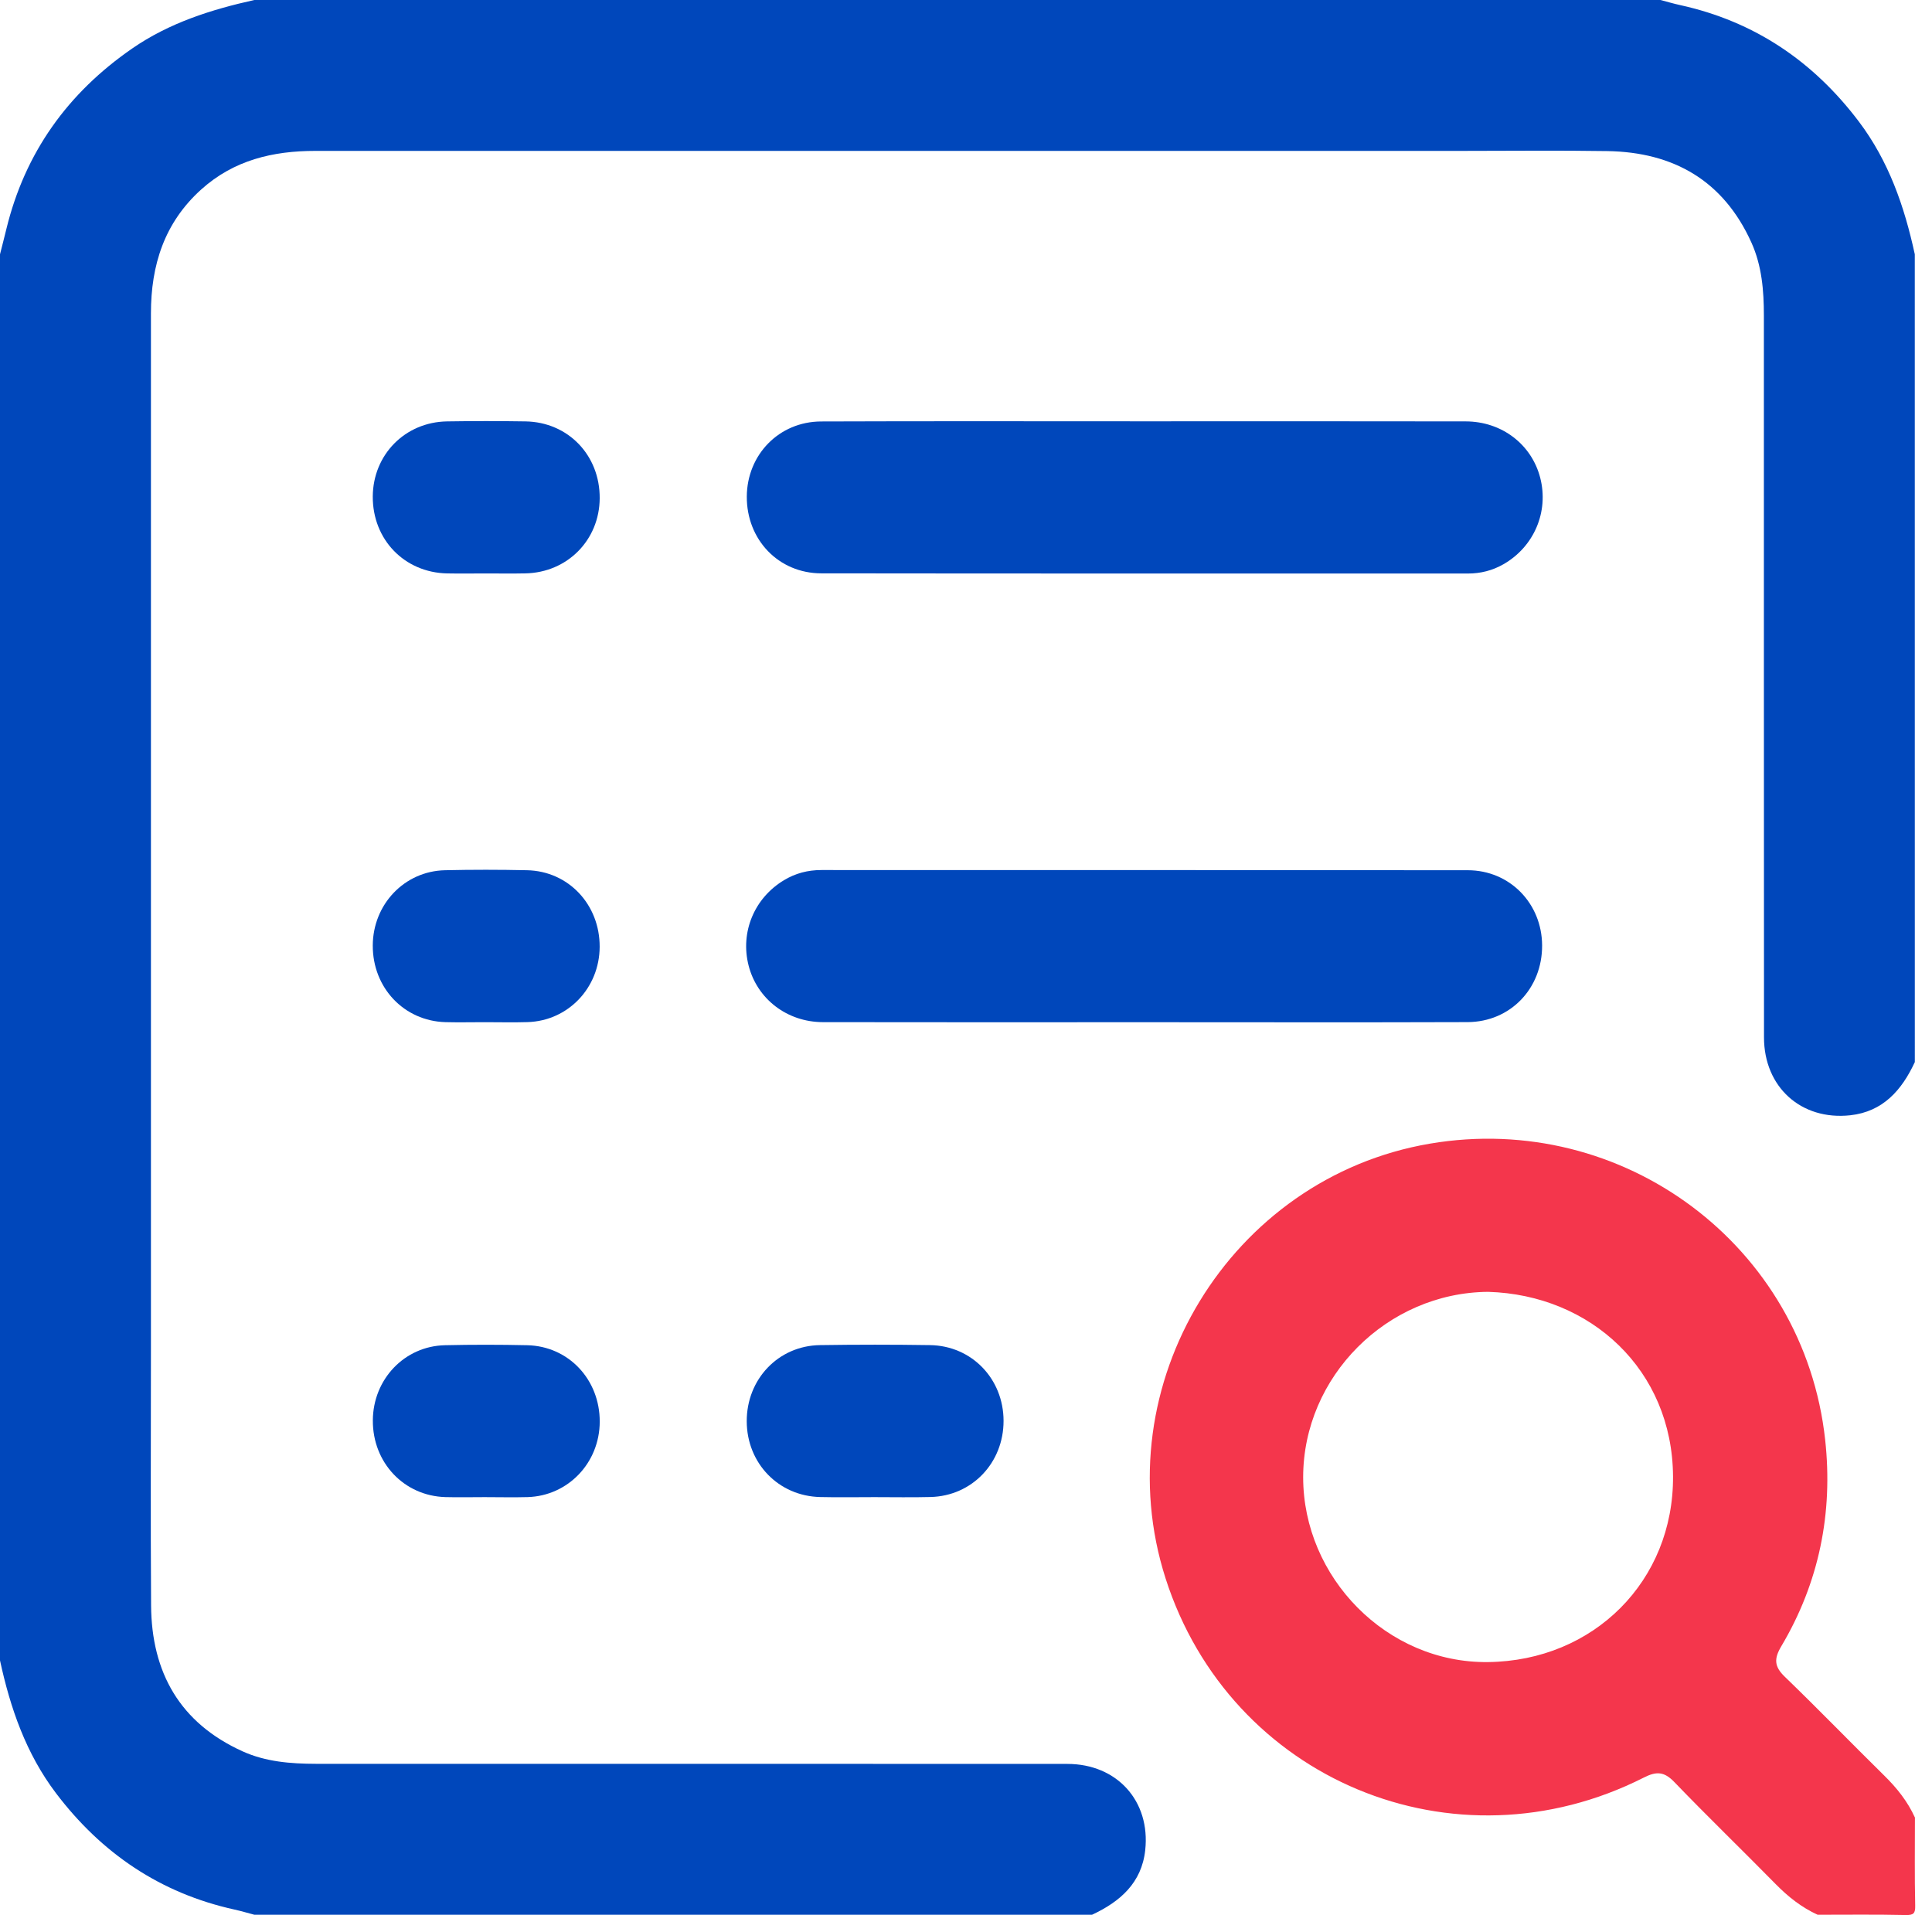
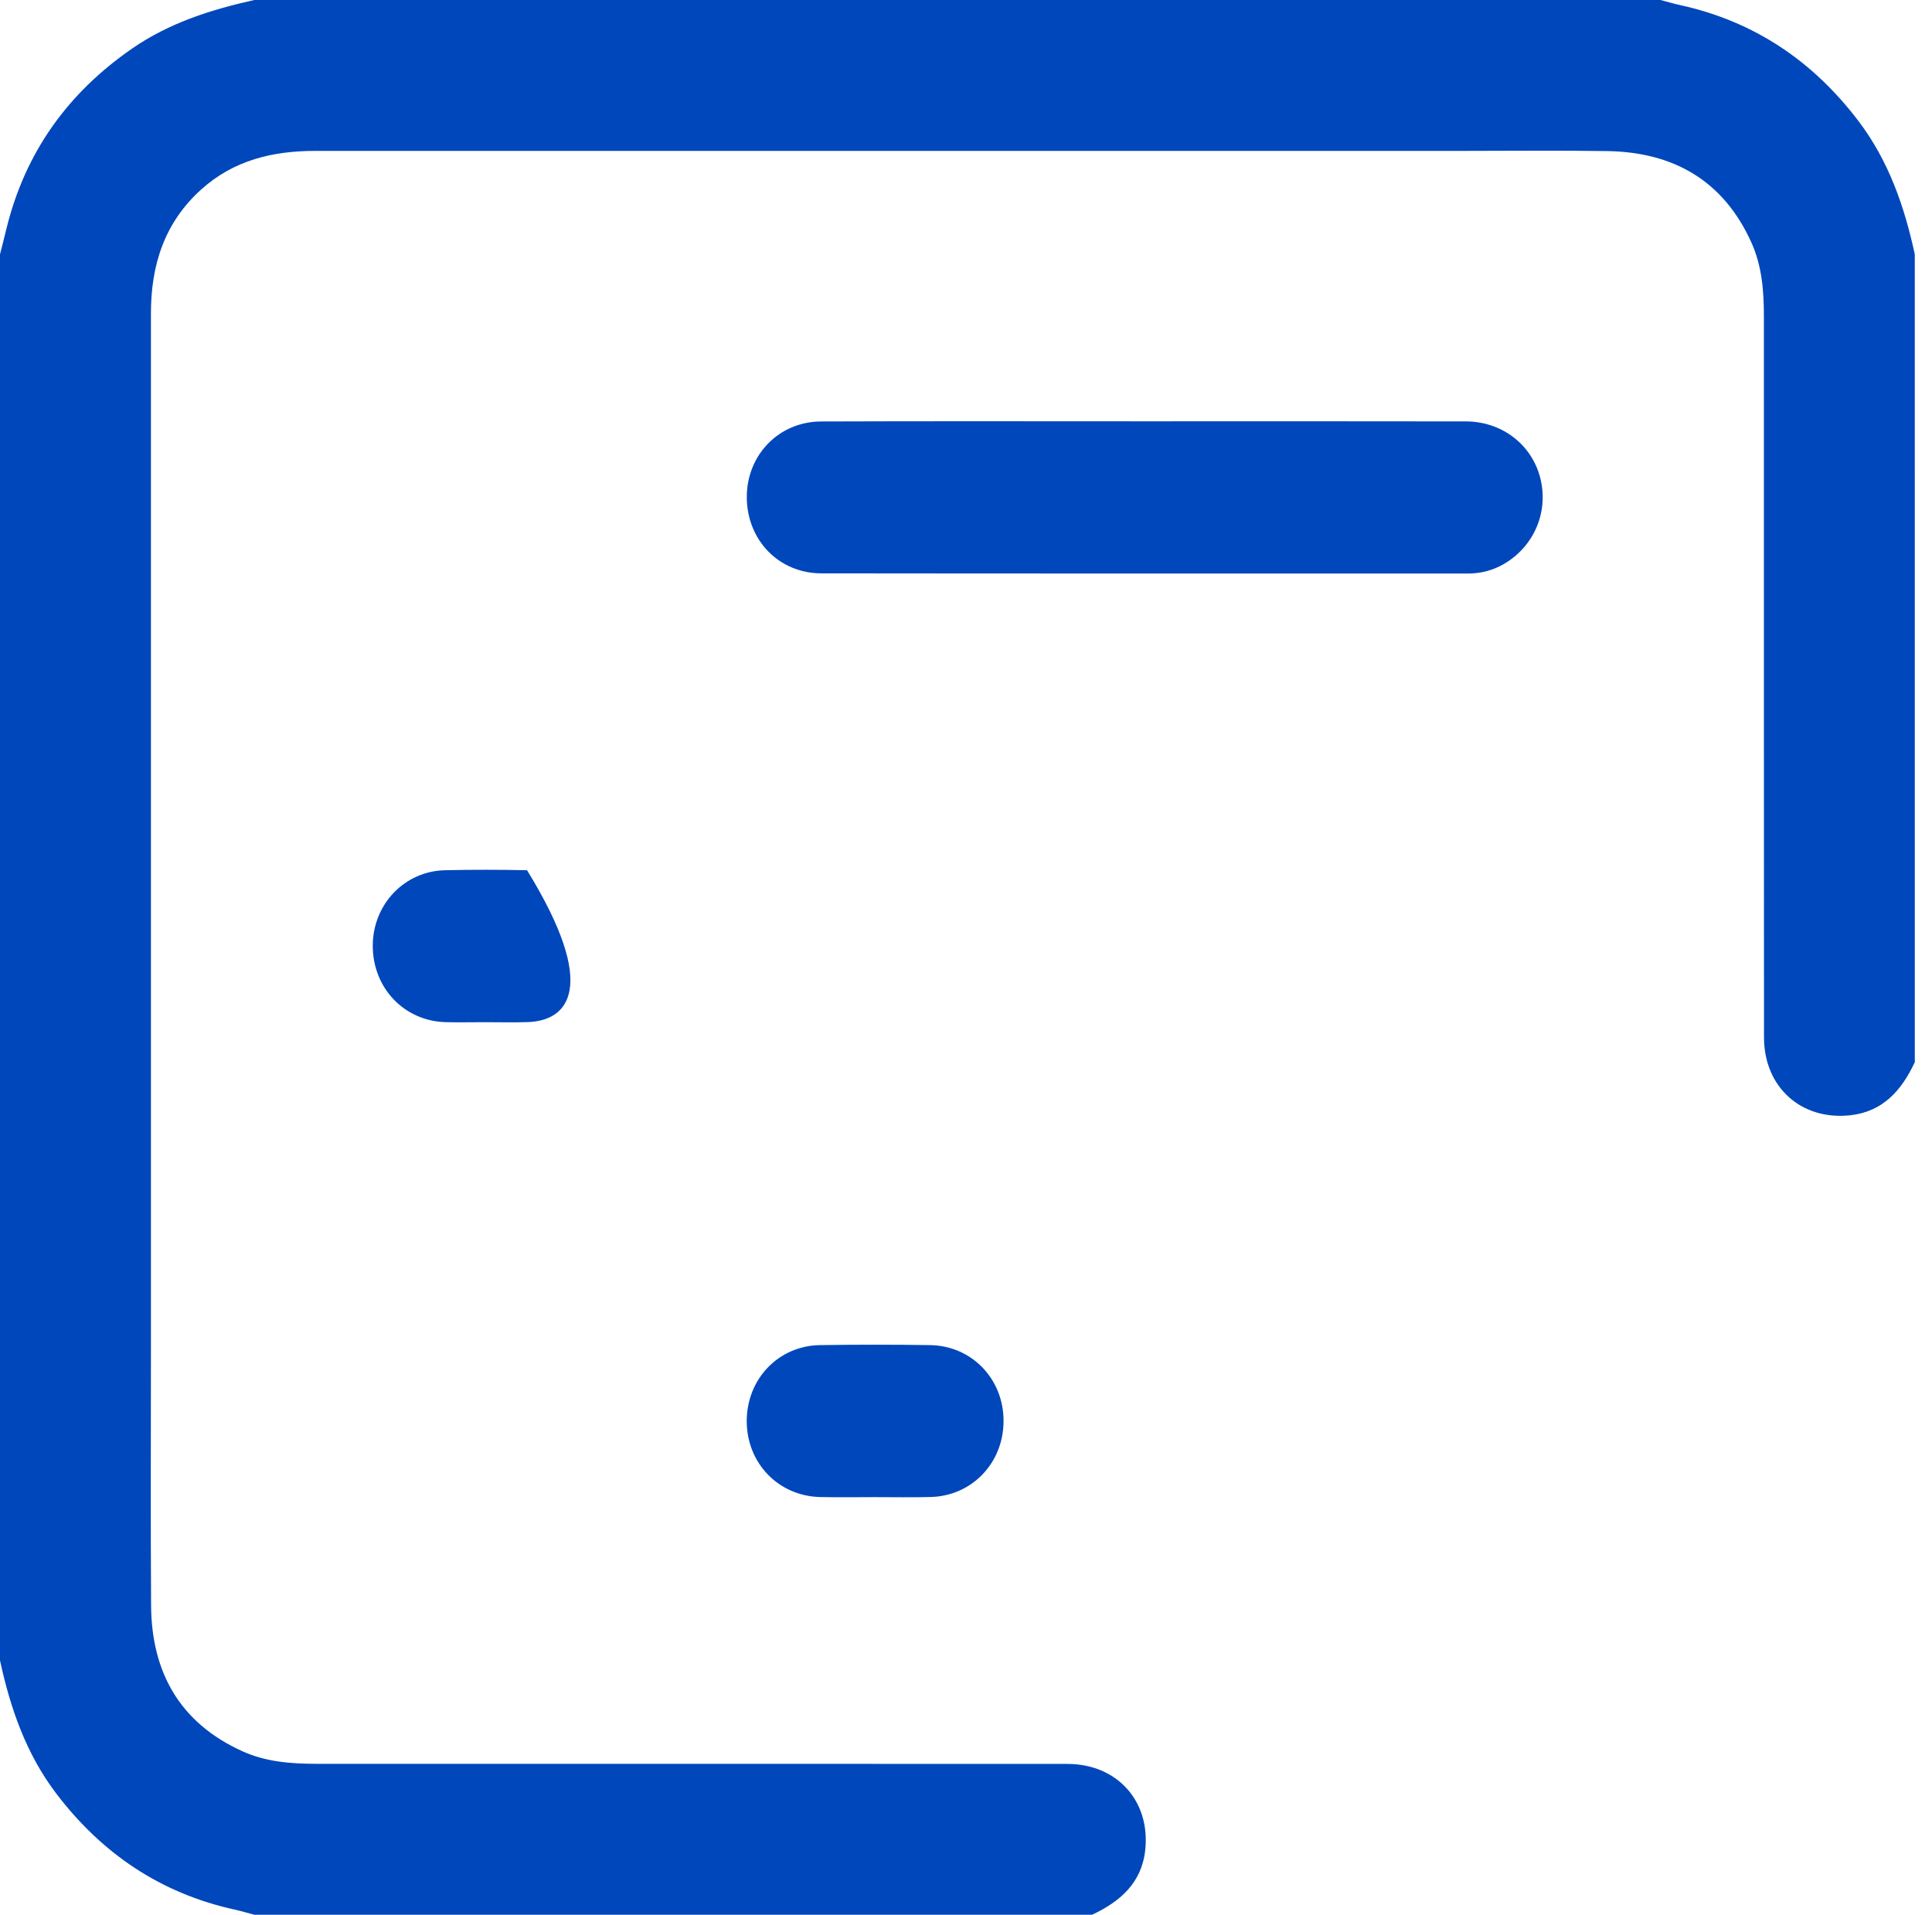
<svg xmlns="http://www.w3.org/2000/svg" width="114" height="113" viewBox="0 0 114 113" fill="none">
  <path d="M112.986 62.67C112.218 64.327 111.106 65.596 109.178 65.808C106.278 66.123 104.089 64.146 104.087 61.215C104.078 47.02 104.082 32.822 104.08 18.627C104.08 17.148 103.961 15.676 103.343 14.31C101.695 10.663 98.762 8.979 94.845 8.915C91.941 8.869 89.035 8.904 86.129 8.904C63.621 8.904 41.113 8.904 18.605 8.904C16.104 8.904 13.803 9.445 11.879 11.175C9.694 13.141 8.906 15.648 8.906 18.492C8.908 38.831 8.906 59.168 8.906 79.507C8.906 84.582 8.88 89.657 8.915 94.733C8.941 98.691 10.621 101.668 14.312 103.339C15.676 103.957 17.148 104.073 18.629 104.076C33.413 104.078 48.198 104.073 62.983 104.082C65.913 104.084 67.891 106.274 67.575 109.173C67.365 111.102 66.092 112.212 64.437 112.982C47.96 112.982 31.485 112.982 15.008 112.982C14.619 112.88 14.235 112.763 13.842 112.677C9.464 111.713 5.993 109.358 3.303 105.808C1.538 103.478 0.609 100.794 0 97.976C0 70.32 0 42.662 0 15.005C0.126 14.509 0.254 14.015 0.375 13.516C1.474 9.003 3.998 5.486 7.805 2.858C9.987 1.35 12.454 0.567 15.008 0C42.664 0 70.322 0 97.979 0C98.367 0.102 98.751 0.216 99.144 0.302C103.522 1.264 106.995 3.615 109.683 7.172C111.446 9.504 112.375 12.188 112.984 15.003C112.986 30.893 112.986 46.782 112.986 62.67Z" fill="#0047BB" />
-   <path d="M107.251 112.982C106.302 112.549 105.507 111.918 104.777 111.175C102.793 109.155 100.754 107.187 98.792 105.148C98.197 104.53 97.74 104.508 96.994 104.888C85.815 110.548 72.584 105.022 68.775 93.131C65.127 81.742 72.584 69.486 84.376 67.482C95.771 65.545 106.445 73.5 107.696 84.955C108.169 89.267 107.341 93.384 105.103 97.147C104.667 97.882 104.693 98.341 105.315 98.939C107.299 100.854 109.217 102.838 111.183 104.771C111.926 105.501 112.562 106.296 112.992 107.247C112.992 108.975 112.97 110.705 113.008 112.432C113.019 112.907 112.917 113.008 112.441 112.999C110.708 112.96 108.978 112.982 107.251 112.982ZM87.805 76.227C81.841 76.274 76.898 81.228 76.895 87.162C76.893 93.089 81.838 98.142 87.801 98.073C94.05 98.001 98.759 93.278 98.719 87.111C98.68 80.848 93.876 76.402 87.805 76.227Z" fill="#F4364C" />
  <path d="M67.523 24.86C73.846 24.86 80.165 24.852 86.488 24.865C88.619 24.869 90.376 26.224 90.883 28.195C91.397 30.194 90.521 32.257 88.716 33.292C88.065 33.665 87.366 33.842 86.611 33.842C73.896 33.837 61.179 33.848 48.464 33.831C45.935 33.828 44.053 31.84 44.066 29.3C44.08 26.829 45.969 24.878 48.451 24.869C54.806 24.845 61.166 24.86 67.523 24.86Z" fill="#0047BB" />
-   <path d="M67.522 60.317C61.2 60.317 54.88 60.326 48.558 60.313C46.433 60.309 44.672 58.938 44.171 56.97C43.67 55.004 44.506 52.991 46.261 51.936C46.938 51.528 47.669 51.338 48.463 51.338C61.178 51.343 73.895 51.334 86.61 51.349C89.09 51.352 90.981 53.311 90.994 55.78C91.008 58.32 89.125 60.3 86.597 60.311C80.237 60.333 73.879 60.317 67.522 60.317Z" fill="#0047BB" />
  <path d="M51.596 88.34C50.532 88.34 49.467 88.36 48.403 88.335C45.94 88.282 44.067 86.343 44.062 83.862C44.058 81.378 45.925 79.409 48.379 79.37C50.544 79.337 52.711 79.337 54.875 79.37C57.338 79.405 59.214 81.36 59.216 83.838C59.22 86.321 57.351 88.276 54.9 88.333C53.801 88.362 52.697 88.34 51.596 88.34Z" fill="#0047BB" />
-   <path d="M28.691 33.837C27.921 33.837 27.149 33.85 26.379 33.835C23.859 33.782 21.981 31.831 21.996 29.294C22.012 26.829 23.901 24.904 26.379 24.865C27.919 24.841 29.461 24.841 31.004 24.865C33.524 24.904 35.402 26.864 35.386 29.402C35.371 31.864 33.48 33.782 31.004 33.833C30.234 33.85 29.461 33.837 28.691 33.837Z" fill="#0047BB" />
-   <path d="M28.594 60.315C27.824 60.315 27.052 60.333 26.282 60.313C23.837 60.244 21.985 58.281 21.996 55.787C22.007 53.36 23.863 51.404 26.255 51.349C27.868 51.312 29.486 51.314 31.099 51.349C33.544 51.4 35.395 53.377 35.384 55.871C35.373 58.296 33.517 60.24 31.125 60.311C30.282 60.337 29.437 60.315 28.594 60.315Z" fill="#0047BB" />
-   <path d="M28.598 88.34C27.828 88.34 27.056 88.358 26.285 88.338C23.84 88.269 21.987 86.308 22 83.814C22.011 81.387 23.865 79.429 26.257 79.376C27.87 79.339 29.487 79.341 31.1 79.376C33.545 79.427 35.399 81.402 35.388 83.896C35.377 86.319 33.519 88.267 31.131 88.338C30.286 88.362 29.441 88.34 28.598 88.34Z" fill="#0047BB" />
+   <path d="M28.594 60.315C27.824 60.315 27.052 60.333 26.282 60.313C23.837 60.244 21.985 58.281 21.996 55.787C22.007 53.36 23.863 51.404 26.255 51.349C27.868 51.312 29.486 51.314 31.099 51.349C35.373 58.296 33.517 60.24 31.125 60.311C30.282 60.337 29.437 60.315 28.594 60.315Z" fill="#0047BB" />
</svg>